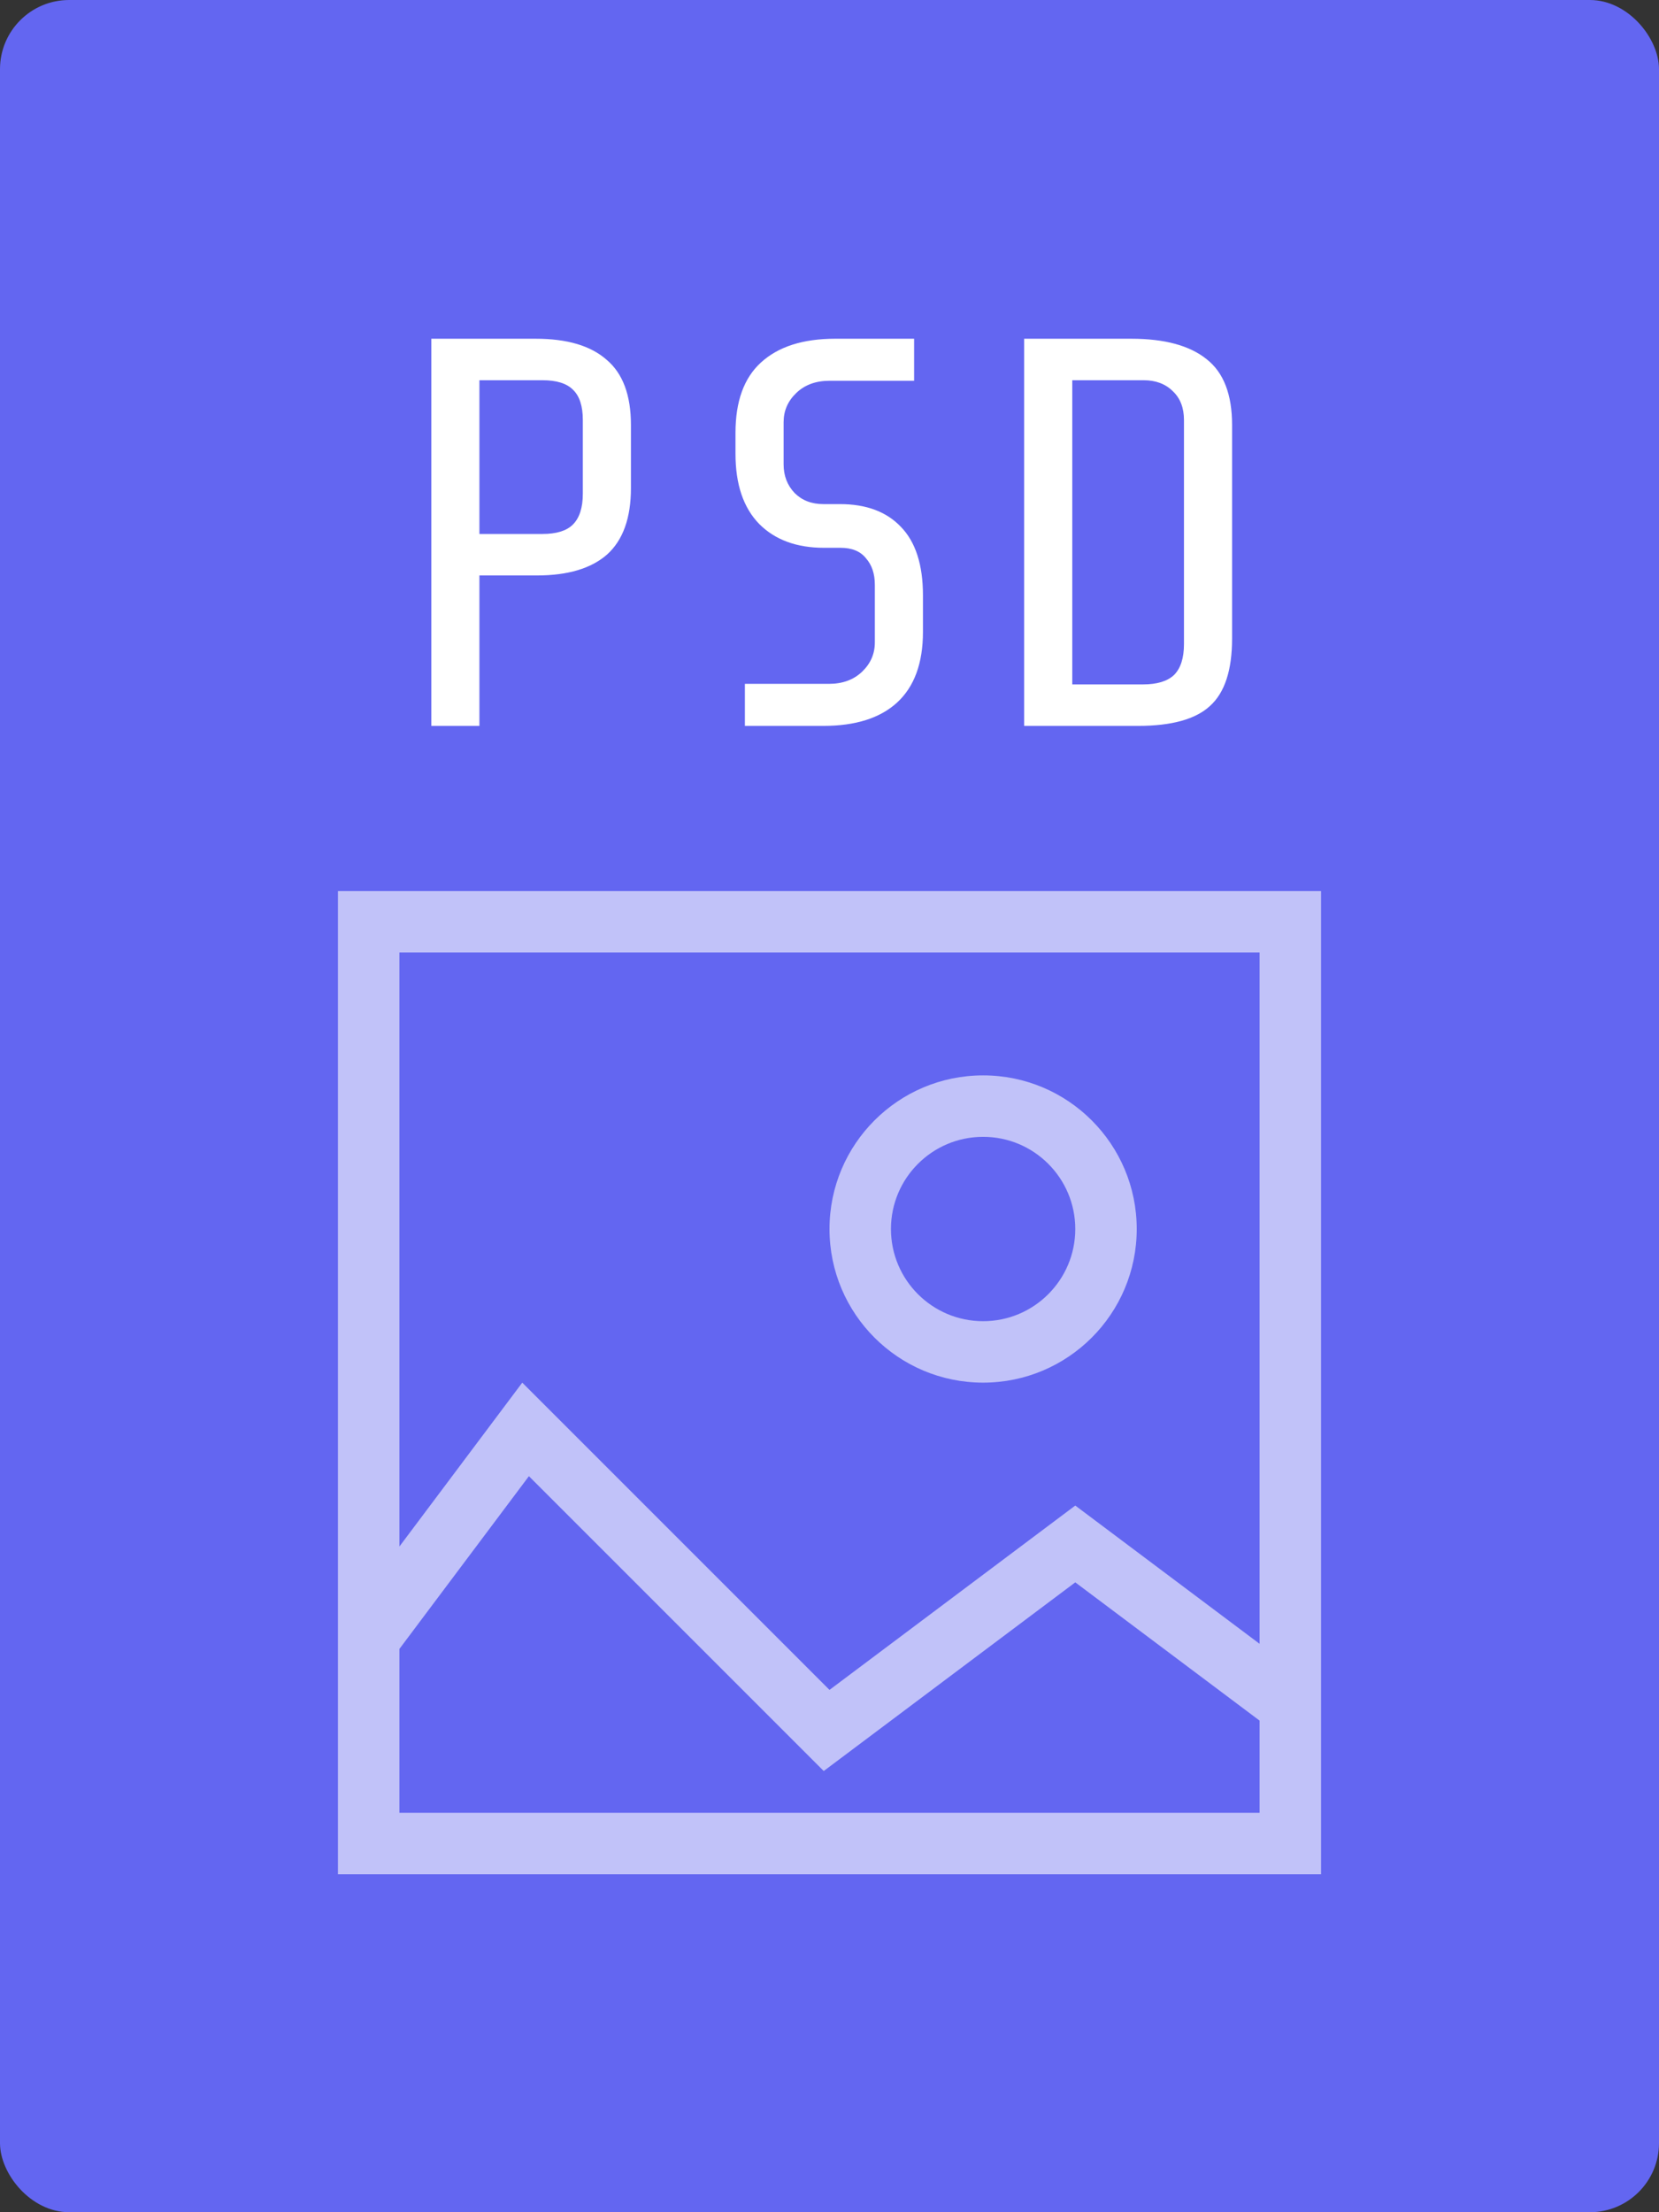
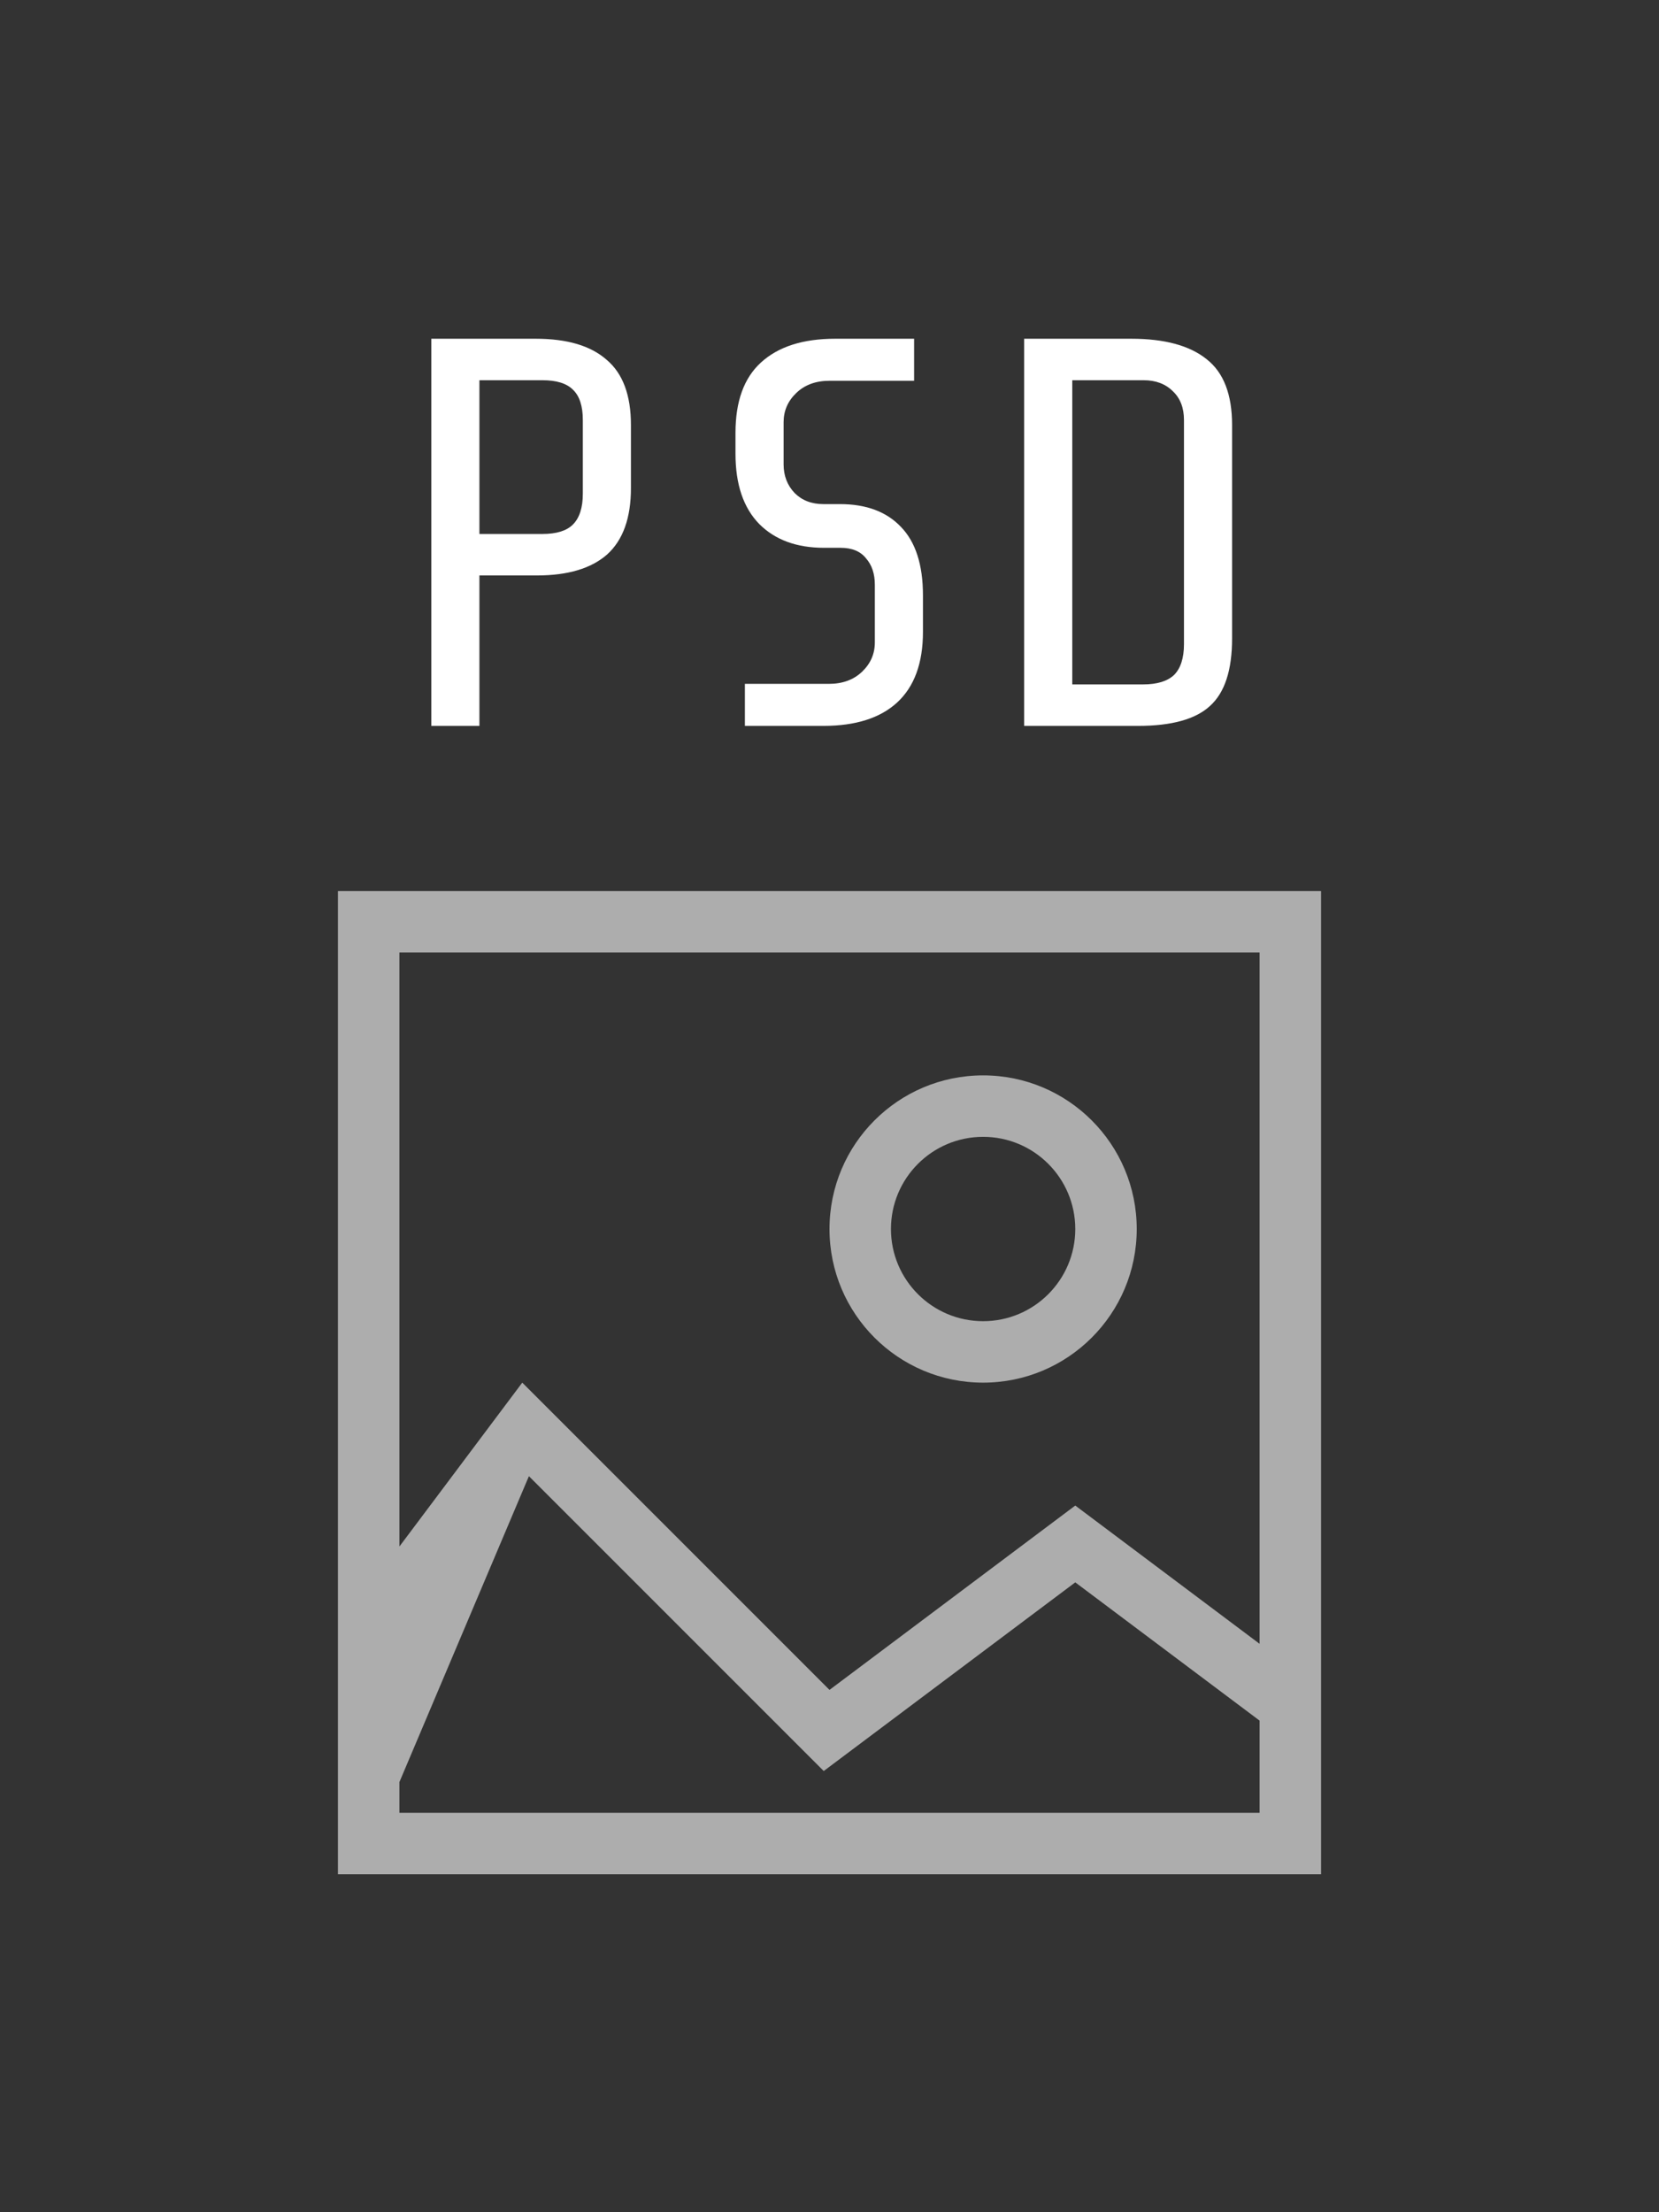
<svg xmlns="http://www.w3.org/2000/svg" width="48" height="64" viewBox="0 0 48 64" fill="none">
  <rect x="0" y="0" width="48" height="64" fill="#333333" stroke="none" />
-   <rect width="48" height="64" rx="2" fill="#6366F1" />
  <path d="M18.255 14.12C18.255 14.984 18.026 15.624 17.567 16.04C17.108 16.445 16.431 16.648 15.535 16.648H13.871V21H12.479V9.8H15.503C16.41 9.8 17.092 10.003 17.551 10.408C18.02 10.803 18.255 11.432 18.255 12.296V14.12ZM16.863 12.152C16.863 11.747 16.767 11.453 16.575 11.272C16.394 11.091 16.1 11 15.695 11H13.871V15.448H15.695C16.1 15.448 16.394 15.357 16.575 15.176C16.767 14.984 16.863 14.685 16.863 14.28V12.152ZM26.704 18.28C26.704 19.187 26.453 19.869 25.952 20.328C25.461 20.776 24.752 21 23.824 21H21.552V19.784H23.984C24.378 19.784 24.698 19.667 24.944 19.432C25.189 19.197 25.312 18.915 25.312 18.584V16.92C25.312 16.6 25.226 16.344 25.056 16.152C24.896 15.949 24.65 15.848 24.32 15.848H23.84C23.05 15.848 22.426 15.619 21.968 15.16C21.509 14.691 21.28 14.013 21.28 13.128V12.52C21.28 11.613 21.525 10.936 22.016 10.488C22.517 10.029 23.232 9.8 24.16 9.8H26.448V11.016H24C23.605 11.016 23.285 11.133 23.04 11.368C22.794 11.603 22.672 11.885 22.672 12.216V13.432C22.672 13.763 22.778 14.04 22.992 14.264C23.205 14.477 23.482 14.584 23.824 14.584H24.304C25.061 14.584 25.648 14.803 26.064 15.24C26.49 15.677 26.704 16.339 26.704 17.224V18.28ZM35.648 18.472C35.648 19.389 35.435 20.04 35.008 20.424C34.592 20.808 33.899 21 32.928 21H29.632V9.8H32.736C33.696 9.8 34.422 9.997 34.912 10.392C35.403 10.776 35.648 11.411 35.648 12.296V18.472ZM34.256 12.152C34.256 11.8 34.15 11.523 33.936 11.32C33.723 11.107 33.44 11 33.088 11H31.024V19.8H33.072C33.478 19.8 33.776 19.709 33.968 19.528C34.16 19.336 34.256 19.037 34.256 18.632V12.152Z" fill="white" />
-   <path opacity="0.6" fill-rule="evenodd" clip-rule="evenodd" d="M12.444 27.556L11.556 27.556V28.445V44.741L15.111 40L24 48.889L31.111 43.556L36.444 47.556C36.444 47.556 36.444 28.696 36.444 28.445C36.444 28.193 36.444 27.556 36.444 27.556C36.444 27.556 35.795 27.556 35.556 27.556C35.317 27.556 12.444 27.556 12.444 27.556ZM11.556 51.556V47.704L15.303 42.706L23.833 51.236L31.111 45.778L36.444 49.778V51.556C36.444 51.806 36.444 52.444 36.444 52.444C36.444 52.444 35.797 52.444 35.556 52.444H12.444C12.172 52.444 11.556 52.444 11.556 52.444C11.556 52.444 11.556 51.775 11.556 51.556ZM9.778 28.445V47.111V51.556V52.444C9.778 52.937 9.778 54.222 9.778 54.222C9.778 54.222 11.066 54.222 11.556 54.222H12.444H35.556H36.444C36.946 54.222 38.222 54.222 38.222 54.222C38.222 54.222 38.222 52.925 38.222 52.444V51.556V48.889C38.222 48.889 38.222 29.201 38.222 28.445C38.222 27.688 38.222 25.778 38.222 25.778C38.222 25.778 36.272 25.778 35.556 25.778C34.839 25.778 12.444 25.778 12.444 25.778C11.556 25.778 9.778 25.778 9.778 25.778C9.778 25.778 9.778 27.556 9.778 28.445ZM25.778 35.556C25.778 34.083 26.972 32.889 28.445 32.889C29.917 32.889 31.111 34.083 31.111 35.556C31.111 37.028 29.917 38.222 28.445 38.222C26.972 38.222 25.778 37.028 25.778 35.556ZM28.445 31.111C25.99 31.111 24 33.101 24 35.556C24 38.01 25.99 40 28.445 40C30.899 40 32.889 38.01 32.889 35.556C32.889 33.101 30.899 31.111 28.445 31.111Z" fill="white" />
+   <path opacity="0.6" fill-rule="evenodd" clip-rule="evenodd" d="M12.444 27.556L11.556 27.556V28.445V44.741L15.111 40L24 48.889L31.111 43.556L36.444 47.556C36.444 47.556 36.444 28.696 36.444 28.445C36.444 28.193 36.444 27.556 36.444 27.556C36.444 27.556 35.795 27.556 35.556 27.556C35.317 27.556 12.444 27.556 12.444 27.556ZM11.556 51.556L15.303 42.706L23.833 51.236L31.111 45.778L36.444 49.778V51.556C36.444 51.806 36.444 52.444 36.444 52.444C36.444 52.444 35.797 52.444 35.556 52.444H12.444C12.172 52.444 11.556 52.444 11.556 52.444C11.556 52.444 11.556 51.775 11.556 51.556ZM9.778 28.445V47.111V51.556V52.444C9.778 52.937 9.778 54.222 9.778 54.222C9.778 54.222 11.066 54.222 11.556 54.222H12.444H35.556H36.444C36.946 54.222 38.222 54.222 38.222 54.222C38.222 54.222 38.222 52.925 38.222 52.444V51.556V48.889C38.222 48.889 38.222 29.201 38.222 28.445C38.222 27.688 38.222 25.778 38.222 25.778C38.222 25.778 36.272 25.778 35.556 25.778C34.839 25.778 12.444 25.778 12.444 25.778C11.556 25.778 9.778 25.778 9.778 25.778C9.778 25.778 9.778 27.556 9.778 28.445ZM25.778 35.556C25.778 34.083 26.972 32.889 28.445 32.889C29.917 32.889 31.111 34.083 31.111 35.556C31.111 37.028 29.917 38.222 28.445 38.222C26.972 38.222 25.778 37.028 25.778 35.556ZM28.445 31.111C25.99 31.111 24 33.101 24 35.556C24 38.01 25.99 40 28.445 40C30.899 40 32.889 38.01 32.889 35.556C32.889 33.101 30.899 31.111 28.445 31.111Z" fill="white" />
</svg>